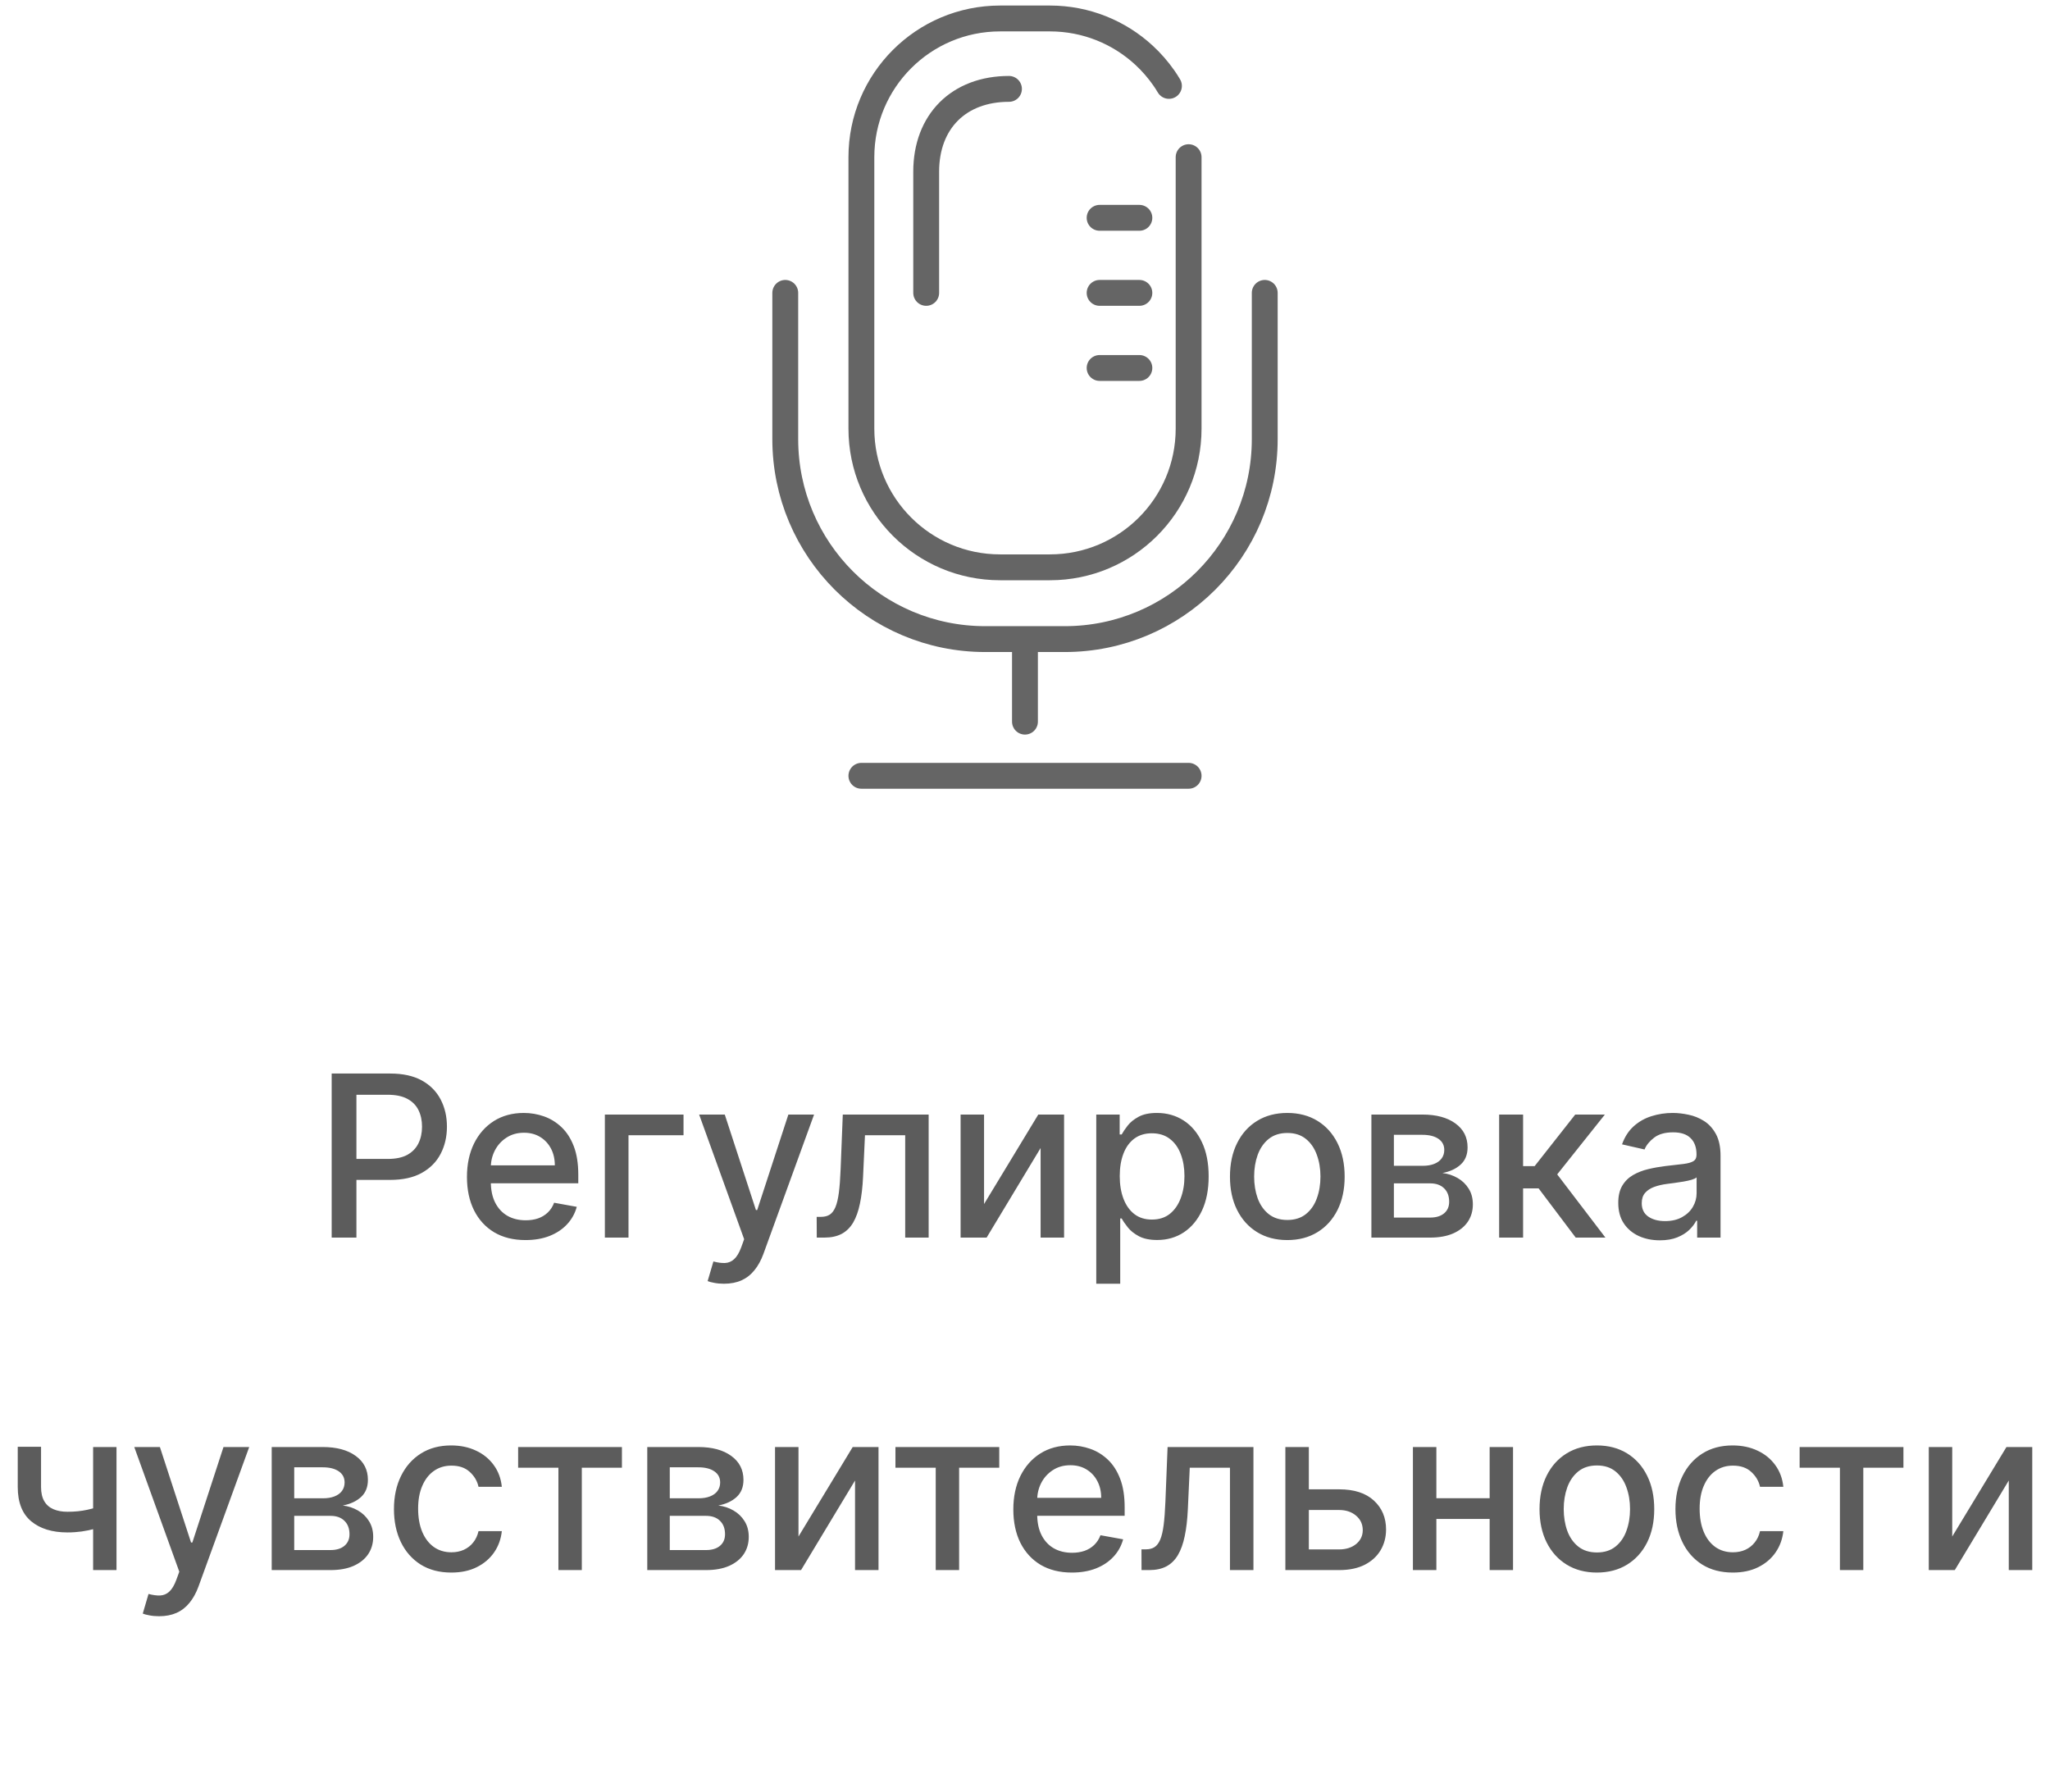
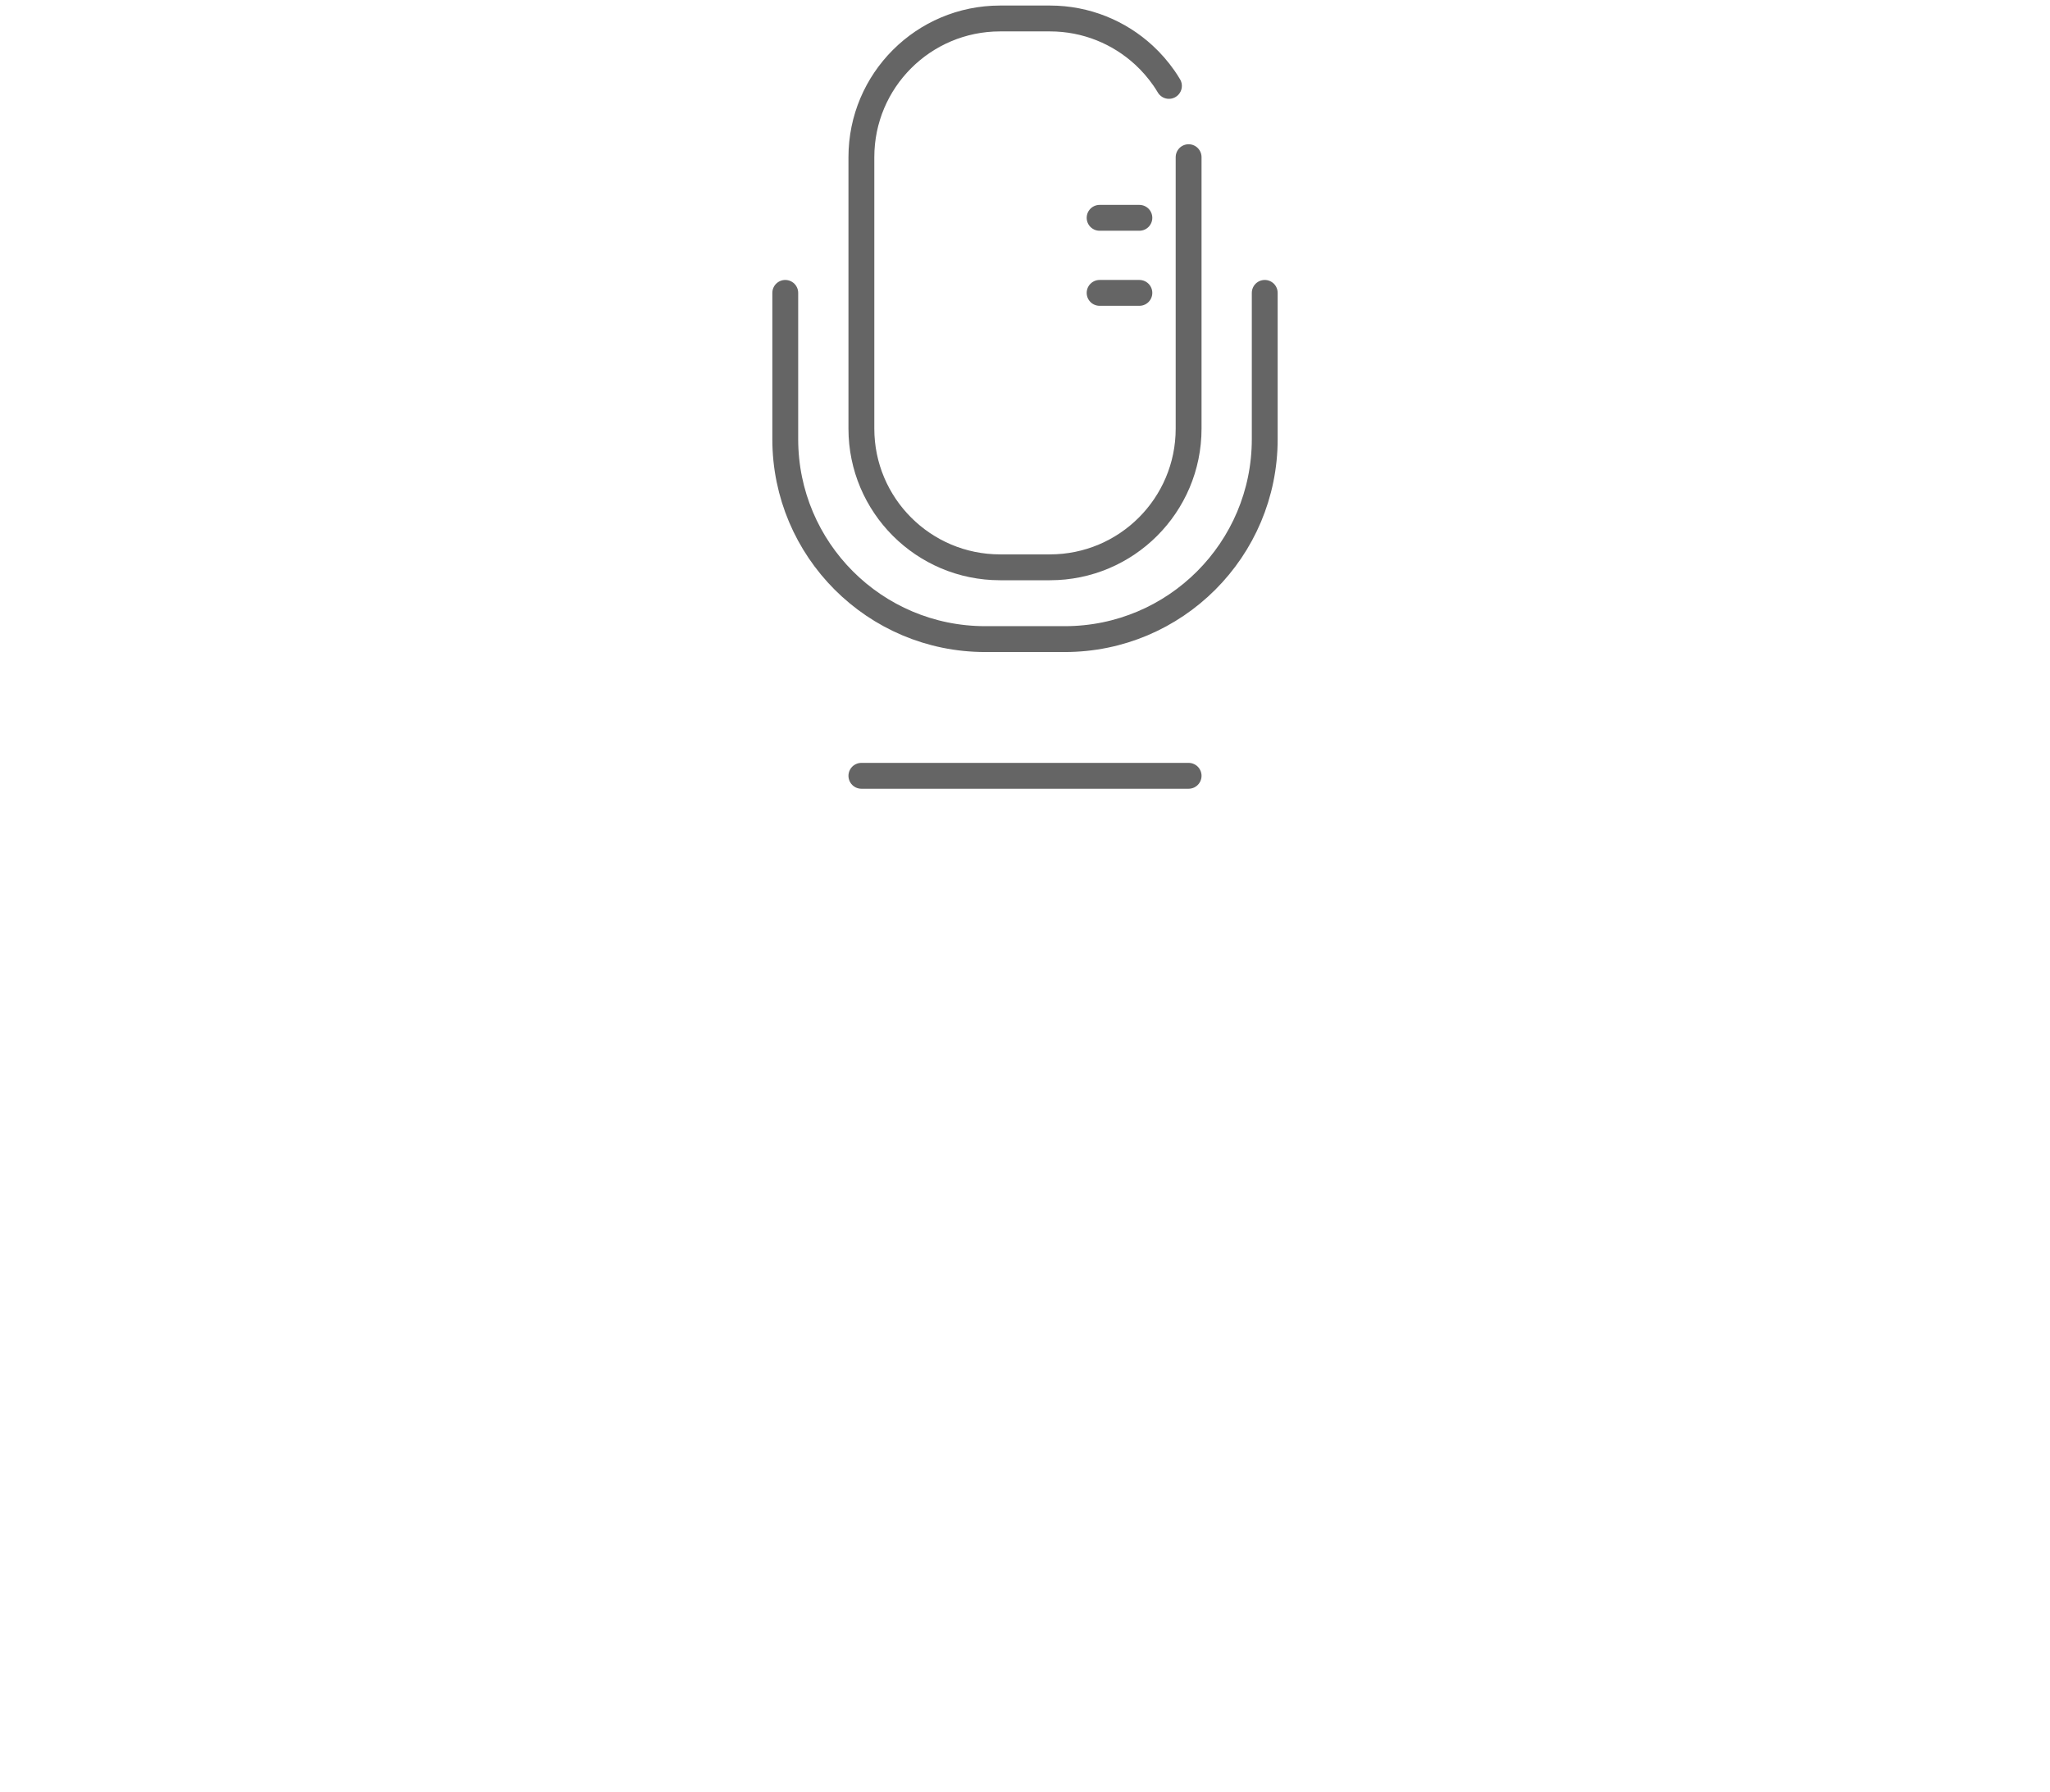
<svg xmlns="http://www.w3.org/2000/svg" width="111" height="97" viewBox="0 0 111 97" fill="none">
  <path d="M64.359 8.509V23.204C64.359 27.353 60.996 30.713 56.85 30.713H54.151C50.002 30.713 46.641 27.349 46.641 23.204V8.509C46.641 4.36 50.005 1 54.151 1H56.85C58.812 1 60.601 1.752 61.939 2.985C62.344 3.356 62.704 3.774 63.021 4.225C63.116 4.364 63.21 4.505 63.294 4.65" stroke="#656565" stroke-width="1.4" stroke-miterlimit="10" stroke-linecap="round" />
  <path d="M68.481 15.856V23.773C68.481 29.752 63.634 34.599 57.655 34.599H53.345C47.366 34.599 42.519 29.752 42.519 23.773V15.856" stroke="#656565" stroke-width="1.4" stroke-miterlimit="10" stroke-linecap="round" />
-   <path d="M55.498 35.128V39.068" stroke="#656565" stroke-width="1.4" stroke-miterlimit="10" stroke-linecap="round" />
  <path d="M46.641 42H64.359" stroke="#656565" stroke-width="1.4" stroke-miterlimit="10" stroke-linecap="round" />
  <path d="M61.693 11.792H59.54" stroke="#656565" stroke-width="1.4" stroke-miterlimit="10" stroke-linecap="round" />
  <path d="M61.693 15.856H59.54" stroke="#656565" stroke-width="1.4" stroke-miterlimit="10" stroke-linecap="round" />
-   <path d="M61.693 19.921H59.54" stroke="#656565" stroke-width="1.4" stroke-miterlimit="10" stroke-linecap="round" />
-   <path d="M54.632 4.812C51.916 4.812 50.15 6.578 50.15 9.294V15.856" stroke="#656565" stroke-width="1.4" stroke-miterlimit="10" stroke-linecap="round" />
-   <path d="M17.959 67V58.118H21.125C21.816 58.118 22.389 58.244 22.843 58.495C23.296 58.747 23.636 59.091 23.862 59.528C24.087 59.961 24.2 60.45 24.2 60.993C24.2 61.54 24.086 62.031 23.857 62.468C23.632 62.902 23.291 63.246 22.834 63.5C22.38 63.752 21.809 63.877 21.121 63.877H18.944V62.741H20.999C21.436 62.741 21.79 62.666 22.062 62.516C22.334 62.362 22.533 62.154 22.66 61.891C22.788 61.628 22.851 61.329 22.851 60.993C22.851 60.658 22.788 60.36 22.66 60.1C22.533 59.84 22.332 59.636 22.058 59.489C21.786 59.341 21.427 59.267 20.982 59.267H19.299V67H17.959ZM28.454 67.134C27.798 67.134 27.233 66.994 26.759 66.714C26.287 66.43 25.923 66.033 25.666 65.521C25.411 65.007 25.284 64.404 25.284 63.713C25.284 63.03 25.411 62.429 25.666 61.908C25.923 61.388 26.282 60.982 26.741 60.69C27.204 60.398 27.745 60.252 28.363 60.252C28.739 60.252 29.104 60.314 29.456 60.438C29.809 60.563 30.126 60.758 30.406 61.024C30.686 61.29 30.908 61.635 31.07 62.06C31.232 62.482 31.312 62.996 31.312 63.6V64.06H26.017V63.088H30.042C30.042 62.747 29.972 62.445 29.834 62.182C29.695 61.916 29.5 61.706 29.248 61.553C28.999 61.4 28.707 61.323 28.372 61.323C28.008 61.323 27.69 61.413 27.418 61.592C27.149 61.768 26.941 61.999 26.793 62.286C26.649 62.569 26.576 62.877 26.576 63.209V63.968C26.576 64.414 26.655 64.793 26.811 65.105C26.97 65.417 27.191 65.656 27.474 65.82C27.758 65.982 28.089 66.063 28.467 66.063C28.713 66.063 28.937 66.028 29.14 65.959C29.342 65.887 29.517 65.78 29.664 65.638C29.812 65.496 29.925 65.322 30.003 65.113L31.23 65.335C31.132 65.696 30.955 66.013 30.701 66.284C30.449 66.553 30.133 66.763 29.751 66.913C29.372 67.061 28.94 67.134 28.454 67.134ZM37.01 60.339V61.457H34.031V67H32.751V60.339H37.01ZM39.2 69.498C39.007 69.498 38.83 69.482 38.671 69.45C38.512 69.421 38.394 69.39 38.316 69.355L38.628 68.292C38.865 68.356 39.076 68.383 39.261 68.375C39.446 68.366 39.609 68.297 39.751 68.167C39.896 68.037 40.023 67.824 40.133 67.529L40.293 67.087L37.856 60.339H39.244L40.931 65.508H41L42.687 60.339H44.079L41.334 67.889C41.207 68.236 41.045 68.529 40.848 68.769C40.652 69.012 40.417 69.195 40.146 69.316C39.874 69.437 39.559 69.498 39.2 69.498ZM44.225 67L44.22 65.877H44.459C44.644 65.877 44.798 65.838 44.923 65.76C45.05 65.679 45.154 65.543 45.235 65.352C45.316 65.161 45.378 64.898 45.422 64.563C45.465 64.224 45.497 63.799 45.517 63.288L45.634 60.339H50.283V67H49.013V61.457H46.835L46.731 63.721C46.705 64.271 46.649 64.751 46.562 65.161C46.478 65.572 46.355 65.914 46.194 66.189C46.032 66.461 45.823 66.665 45.569 66.8C45.315 66.933 45.005 67 44.641 67H44.225ZM53.283 65.183L56.219 60.339H57.616V67H56.345V62.151L53.422 67H52.013V60.339H53.283V65.183ZM59.359 69.498V60.339H60.626V61.418H60.734C60.809 61.28 60.918 61.119 61.059 60.937C61.201 60.755 61.398 60.596 61.649 60.46C61.901 60.321 62.233 60.252 62.647 60.252C63.184 60.252 63.664 60.388 64.087 60.659C64.509 60.931 64.84 61.323 65.08 61.835C65.323 62.346 65.444 62.962 65.444 63.682C65.444 64.402 65.324 65.019 65.084 65.534C64.844 66.046 64.514 66.441 64.095 66.718C63.676 66.993 63.197 67.13 62.66 67.13C62.255 67.13 61.924 67.062 61.667 66.926C61.412 66.79 61.213 66.631 61.068 66.449C60.923 66.267 60.812 66.105 60.734 65.963H60.656V69.498H59.359ZM60.63 63.669C60.63 64.138 60.698 64.548 60.834 64.901C60.97 65.254 61.166 65.53 61.424 65.729C61.681 65.926 61.996 66.024 62.369 66.024C62.757 66.024 63.08 65.922 63.341 65.716C63.601 65.508 63.797 65.226 63.93 64.871C64.066 64.515 64.134 64.115 64.134 63.669C64.134 63.23 64.068 62.835 63.935 62.485C63.805 62.135 63.608 61.859 63.345 61.657C63.085 61.455 62.76 61.353 62.369 61.353C61.993 61.353 61.675 61.45 61.415 61.644C61.158 61.838 60.962 62.108 60.83 62.455C60.697 62.802 60.63 63.207 60.63 63.669ZM69.703 67.134C69.078 67.134 68.533 66.991 68.068 66.705C67.602 66.419 67.241 66.018 66.984 65.504C66.726 64.989 66.598 64.388 66.598 63.7C66.598 63.009 66.726 62.404 66.984 61.887C67.241 61.369 67.602 60.967 68.068 60.681C68.533 60.395 69.078 60.252 69.703 60.252C70.327 60.252 70.872 60.395 71.338 60.681C71.803 60.967 72.165 61.369 72.422 61.887C72.679 62.404 72.808 63.009 72.808 63.7C72.808 64.388 72.679 64.989 72.422 65.504C72.165 66.018 71.803 66.419 71.338 66.705C70.872 66.991 70.327 67.134 69.703 67.134ZM69.707 66.046C70.112 66.046 70.447 65.939 70.713 65.725C70.979 65.511 71.176 65.226 71.303 64.871C71.433 64.515 71.498 64.123 71.498 63.695C71.498 63.27 71.433 62.88 71.303 62.524C71.176 62.166 70.979 61.878 70.713 61.661C70.447 61.444 70.112 61.336 69.707 61.336C69.299 61.336 68.961 61.444 68.692 61.661C68.426 61.878 68.228 62.166 68.098 62.524C67.971 62.88 67.907 63.27 67.907 63.695C67.907 64.123 67.971 64.515 68.098 64.871C68.228 65.226 68.426 65.511 68.692 65.725C68.961 65.939 69.299 66.046 69.707 66.046ZM74.256 67V60.339H77.018C77.77 60.339 78.365 60.499 78.805 60.82C79.245 61.138 79.464 61.57 79.464 62.117C79.464 62.507 79.34 62.816 79.091 63.045C78.843 63.273 78.513 63.426 78.102 63.504C78.4 63.539 78.673 63.629 78.922 63.773C79.171 63.915 79.37 64.106 79.521 64.346C79.674 64.586 79.75 64.872 79.75 65.204C79.75 65.557 79.659 65.87 79.477 66.141C79.295 66.41 79.031 66.621 78.684 66.775C78.34 66.925 77.925 67 77.439 67H74.256ZM75.474 65.916H77.439C77.76 65.916 78.011 65.839 78.194 65.686C78.376 65.533 78.467 65.325 78.467 65.061C78.467 64.752 78.376 64.509 78.194 64.333C78.011 64.153 77.76 64.064 77.439 64.064H75.474V65.916ZM75.474 63.114H77.031C77.274 63.114 77.482 63.079 77.656 63.01C77.832 62.941 77.966 62.842 78.059 62.715C78.154 62.585 78.202 62.432 78.202 62.255C78.202 61.998 78.097 61.797 77.886 61.653C77.674 61.508 77.385 61.436 77.018 61.436H75.474V63.114ZM81.173 67V60.339H82.47V63.132H83.094L85.293 60.339H86.898L84.317 63.578L86.928 67H85.319L83.311 64.337H82.47V67H81.173ZM89.874 67.147C89.452 67.147 89.07 67.069 88.729 66.913C88.388 66.754 88.117 66.524 87.918 66.224C87.721 65.923 87.623 65.554 87.623 65.118C87.623 64.742 87.695 64.433 87.84 64.19C87.984 63.947 88.18 63.755 88.425 63.613C88.671 63.471 88.946 63.364 89.249 63.292C89.553 63.22 89.862 63.165 90.177 63.127C90.576 63.081 90.9 63.043 91.149 63.014C91.398 62.983 91.578 62.932 91.691 62.863C91.804 62.793 91.86 62.68 91.86 62.524V62.494C91.86 62.115 91.753 61.822 91.539 61.614C91.328 61.405 91.013 61.301 90.594 61.301C90.157 61.301 89.813 61.398 89.562 61.592C89.313 61.783 89.141 61.995 89.046 62.229L87.827 61.952C87.971 61.547 88.183 61.22 88.46 60.972C88.74 60.72 89.063 60.538 89.427 60.425C89.791 60.31 90.175 60.252 90.576 60.252C90.843 60.252 91.124 60.284 91.422 60.347C91.723 60.408 92.003 60.521 92.263 60.685C92.527 60.85 92.742 61.086 92.91 61.392C93.077 61.696 93.161 62.091 93.161 62.576V67H91.895V66.089H91.843C91.759 66.257 91.633 66.422 91.466 66.584C91.298 66.746 91.082 66.88 90.819 66.987C90.556 67.094 90.241 67.147 89.874 67.147ZM90.156 66.107C90.514 66.107 90.821 66.036 91.075 65.894C91.332 65.752 91.528 65.567 91.661 65.339C91.797 65.108 91.865 64.861 91.865 64.597V63.739C91.818 63.785 91.729 63.828 91.596 63.869C91.466 63.906 91.317 63.94 91.149 63.968C90.981 63.995 90.818 64.019 90.659 64.042C90.5 64.062 90.367 64.08 90.26 64.094C90.008 64.126 89.778 64.18 89.57 64.255C89.365 64.33 89.2 64.438 89.076 64.58C88.954 64.719 88.894 64.904 88.894 65.135C88.894 65.456 89.012 65.699 89.249 65.864C89.487 66.026 89.789 66.107 90.156 66.107ZM6.308 78.338V85H5.042V78.338H6.308ZM5.758 81.431V82.55C5.558 82.631 5.347 82.703 5.125 82.766C4.902 82.827 4.668 82.875 4.422 82.91C4.176 82.944 3.92 82.962 3.654 82.962C2.83 82.962 2.175 82.761 1.69 82.359C1.204 81.954 0.961 81.335 0.961 80.503V78.326H2.223V80.503C2.223 80.818 2.281 81.074 2.397 81.27C2.512 81.467 2.677 81.611 2.891 81.704C3.105 81.796 3.359 81.843 3.654 81.843C4.045 81.843 4.405 81.807 4.734 81.734C5.067 81.659 5.408 81.558 5.758 81.431ZM8.615 87.498C8.421 87.498 8.245 87.482 8.086 87.45C7.927 87.421 7.808 87.39 7.73 87.355L8.042 86.292C8.279 86.356 8.49 86.383 8.675 86.375C8.86 86.366 9.024 86.297 9.165 86.167C9.31 86.037 9.437 85.824 9.547 85.529L9.708 85.087L7.27 78.338H8.658L10.345 83.508H10.415L12.101 78.338H13.494L10.748 85.889C10.621 86.236 10.459 86.529 10.263 86.769C10.066 87.012 9.832 87.195 9.56 87.316C9.288 87.437 8.973 87.498 8.615 87.498ZM14.712 85V78.338H17.475C18.227 78.338 18.822 78.499 19.262 78.82C19.701 79.138 19.921 79.57 19.921 80.117C19.921 80.507 19.797 80.816 19.548 81.045C19.299 81.273 18.97 81.426 18.559 81.504C18.857 81.539 19.13 81.629 19.379 81.773C19.628 81.915 19.827 82.106 19.977 82.346C20.131 82.586 20.207 82.872 20.207 83.204C20.207 83.557 20.116 83.87 19.934 84.141C19.752 84.41 19.487 84.621 19.14 84.775C18.796 84.925 18.381 85 17.896 85H14.712ZM15.931 83.916H17.896C18.217 83.916 18.468 83.839 18.65 83.686C18.832 83.533 18.924 83.325 18.924 83.061C18.924 82.752 18.832 82.509 18.65 82.333C18.468 82.153 18.217 82.064 17.896 82.064H15.931V83.916ZM15.931 81.114H17.488C17.731 81.114 17.939 81.079 18.113 81.01C18.289 80.941 18.423 80.842 18.516 80.715C18.611 80.585 18.659 80.432 18.659 80.255C18.659 79.998 18.553 79.797 18.342 79.653C18.131 79.508 17.842 79.436 17.475 79.436H15.931V81.114ZM24.436 85.134C23.791 85.134 23.236 84.988 22.77 84.696C22.308 84.401 21.952 83.995 21.703 83.478C21.455 82.96 21.331 82.368 21.331 81.7C21.331 81.023 21.458 80.426 21.712 79.909C21.967 79.388 22.325 78.982 22.788 78.69C23.25 78.398 23.795 78.252 24.423 78.252C24.929 78.252 25.38 78.346 25.776 78.534C26.172 78.719 26.491 78.979 26.734 79.314C26.98 79.65 27.126 80.041 27.172 80.49H25.91C25.841 80.177 25.682 79.909 25.433 79.683C25.188 79.457 24.858 79.345 24.444 79.345C24.083 79.345 23.766 79.44 23.495 79.631C23.226 79.819 23.016 80.088 22.866 80.438C22.715 80.784 22.64 81.195 22.64 81.669C22.64 82.155 22.714 82.574 22.861 82.927C23.009 83.28 23.217 83.553 23.486 83.747C23.758 83.94 24.077 84.037 24.444 84.037C24.69 84.037 24.913 83.992 25.112 83.903C25.315 83.81 25.484 83.679 25.62 83.508C25.759 83.338 25.855 83.132 25.91 82.892H27.172C27.126 83.323 26.986 83.708 26.752 84.046C26.517 84.384 26.204 84.65 25.811 84.844C25.42 85.038 24.962 85.134 24.436 85.134ZM28.055 79.457V78.338H33.675V79.457H31.503V85H30.236V79.457H28.055ZM35.047 85V78.338H37.81C38.561 78.338 39.157 78.499 39.596 78.82C40.036 79.138 40.256 79.57 40.256 80.117C40.256 80.507 40.131 80.816 39.883 81.045C39.634 81.273 39.304 81.426 38.894 81.504C39.192 81.539 39.465 81.629 39.714 81.773C39.962 81.915 40.162 82.106 40.312 82.346C40.465 82.586 40.542 82.872 40.542 83.204C40.542 83.557 40.451 83.87 40.269 84.141C40.087 84.41 39.822 84.621 39.475 84.775C39.131 84.925 38.716 85 38.23 85H35.047ZM36.266 83.916H38.23C38.551 83.916 38.803 83.839 38.985 83.686C39.167 83.533 39.258 83.325 39.258 83.061C39.258 82.752 39.167 82.509 38.985 82.333C38.803 82.153 38.551 82.064 38.23 82.064H36.266V83.916ZM36.266 81.114H37.823C38.066 81.114 38.274 81.079 38.447 81.01C38.624 80.941 38.758 80.842 38.851 80.715C38.946 80.585 38.994 80.432 38.994 80.255C38.994 79.998 38.888 79.797 38.677 79.653C38.466 79.508 38.177 79.436 37.81 79.436H36.266V81.114ZM43.235 83.183L46.171 78.338H47.568V85H46.297V80.151L43.374 85H41.965V78.338H43.235V83.183ZM48.485 79.457V78.338H54.106V79.457H51.933V85H50.666V79.457H48.485ZM58.038 85.134C57.382 85.134 56.817 84.994 56.342 84.714C55.871 84.43 55.507 84.033 55.249 83.521C54.995 83.007 54.868 82.404 54.868 81.713C54.868 81.03 54.995 80.429 55.249 79.909C55.507 79.388 55.865 78.982 56.325 78.69C56.788 78.398 57.328 78.252 57.947 78.252C58.323 78.252 58.687 78.314 59.04 78.438C59.393 78.563 59.709 78.758 59.99 79.024C60.27 79.29 60.491 79.635 60.653 80.06C60.815 80.482 60.896 80.996 60.896 81.6V82.06H55.601V81.088H59.626C59.626 80.747 59.556 80.445 59.417 80.182C59.279 79.916 59.083 79.706 58.832 79.553C58.583 79.4 58.291 79.323 57.956 79.323C57.592 79.323 57.273 79.413 57.002 79.592C56.733 79.768 56.525 79.999 56.377 80.286C56.233 80.569 56.16 80.877 56.16 81.21V81.969C56.16 82.414 56.238 82.793 56.395 83.105C56.553 83.417 56.775 83.656 57.058 83.82C57.341 83.982 57.672 84.063 58.051 84.063C58.297 84.063 58.521 84.028 58.723 83.959C58.926 83.887 59.101 83.78 59.248 83.638C59.396 83.496 59.508 83.322 59.587 83.113L60.814 83.335C60.715 83.696 60.539 84.013 60.285 84.284C60.033 84.553 59.717 84.763 59.335 84.913C58.956 85.061 58.524 85.134 58.038 85.134ZM61.81 85L61.806 83.877H62.044C62.23 83.877 62.384 83.838 62.508 83.76C62.636 83.679 62.74 83.543 62.821 83.352C62.902 83.161 62.964 82.898 63.007 82.563C63.051 82.224 63.082 81.799 63.103 81.288L63.22 78.338H67.869V85H66.598V79.457H64.421L64.317 81.721C64.291 82.271 64.235 82.751 64.148 83.161C64.064 83.572 63.941 83.914 63.779 84.189C63.617 84.461 63.409 84.665 63.155 84.8C62.9 84.933 62.591 85 62.227 85H61.81ZM70.574 80.628H72.508C73.324 80.628 73.951 80.831 74.391 81.236C74.83 81.64 75.05 82.162 75.05 82.801C75.05 83.218 74.951 83.592 74.755 83.924C74.558 84.257 74.27 84.52 73.892 84.714C73.513 84.905 73.052 85 72.508 85H69.598V78.338H70.869V83.881H72.508C72.881 83.881 73.188 83.784 73.428 83.591C73.668 83.394 73.788 83.144 73.788 82.84C73.788 82.519 73.668 82.258 73.428 82.055C73.188 81.85 72.881 81.747 72.508 81.747H70.574V80.628ZM81.018 81.11V82.233H77.41V81.11H81.018ZM77.774 78.338V85H76.504V78.338H77.774ZM81.925 78.338V85H80.659V78.338H81.925ZM86.466 85.134C85.841 85.134 85.296 84.991 84.831 84.705C84.365 84.419 84.004 84.018 83.746 83.504C83.489 82.989 83.36 82.388 83.36 81.7C83.36 81.009 83.489 80.404 83.746 79.887C84.004 79.369 84.365 78.967 84.831 78.681C85.296 78.395 85.841 78.252 86.466 78.252C87.09 78.252 87.635 78.395 88.101 78.681C88.566 78.967 88.927 79.369 89.185 79.887C89.442 80.404 89.571 81.009 89.571 81.7C89.571 82.388 89.442 82.989 89.185 83.504C88.927 84.018 88.566 84.419 88.101 84.705C87.635 84.991 87.09 85.134 86.466 85.134ZM86.47 84.046C86.875 84.046 87.21 83.939 87.476 83.725C87.742 83.511 87.939 83.226 88.066 82.871C88.196 82.515 88.261 82.123 88.261 81.695C88.261 81.27 88.196 80.88 88.066 80.524C87.939 80.166 87.742 79.878 87.476 79.661C87.21 79.444 86.875 79.336 86.47 79.336C86.062 79.336 85.724 79.444 85.455 79.661C85.189 79.878 84.991 80.166 84.861 80.524C84.734 80.88 84.67 81.27 84.67 81.695C84.67 82.123 84.734 82.515 84.861 82.871C84.991 83.226 85.189 83.511 85.455 83.725C85.724 83.939 86.062 84.046 86.47 84.046ZM93.824 85.134C93.18 85.134 92.624 84.988 92.159 84.696C91.696 84.401 91.341 83.995 91.092 83.478C90.843 82.96 90.719 82.368 90.719 81.7C90.719 81.023 90.846 80.426 91.101 79.909C91.355 79.388 91.714 78.982 92.176 78.69C92.639 78.398 93.184 78.252 93.811 78.252C94.317 78.252 94.768 78.346 95.164 78.534C95.561 78.719 95.88 78.979 96.123 79.314C96.369 79.65 96.515 80.041 96.561 80.49H95.299C95.229 80.177 95.07 79.909 94.822 79.683C94.576 79.457 94.246 79.345 93.833 79.345C93.472 79.345 93.155 79.44 92.883 79.631C92.614 79.819 92.405 80.088 92.254 80.438C92.104 80.784 92.029 81.195 92.029 81.669C92.029 82.155 92.103 82.574 92.25 82.927C92.397 83.28 92.606 83.553 92.874 83.747C93.146 83.94 93.466 84.037 93.833 84.037C94.079 84.037 94.301 83.992 94.501 83.903C94.703 83.81 94.872 83.679 95.008 83.508C95.147 83.338 95.244 83.132 95.299 82.892H96.561C96.515 83.323 96.374 83.708 96.14 84.046C95.906 84.384 95.592 84.65 95.199 84.844C94.809 85.038 94.35 85.134 93.824 85.134ZM97.443 79.457V78.338H103.064V79.457H100.891V85H99.625V79.457H97.443ZM105.706 83.183L108.642 78.338H110.039V85H108.768V80.151L105.845 85H104.436V78.338H105.706V83.183Z" fill="#5C5C5C" />
</svg>